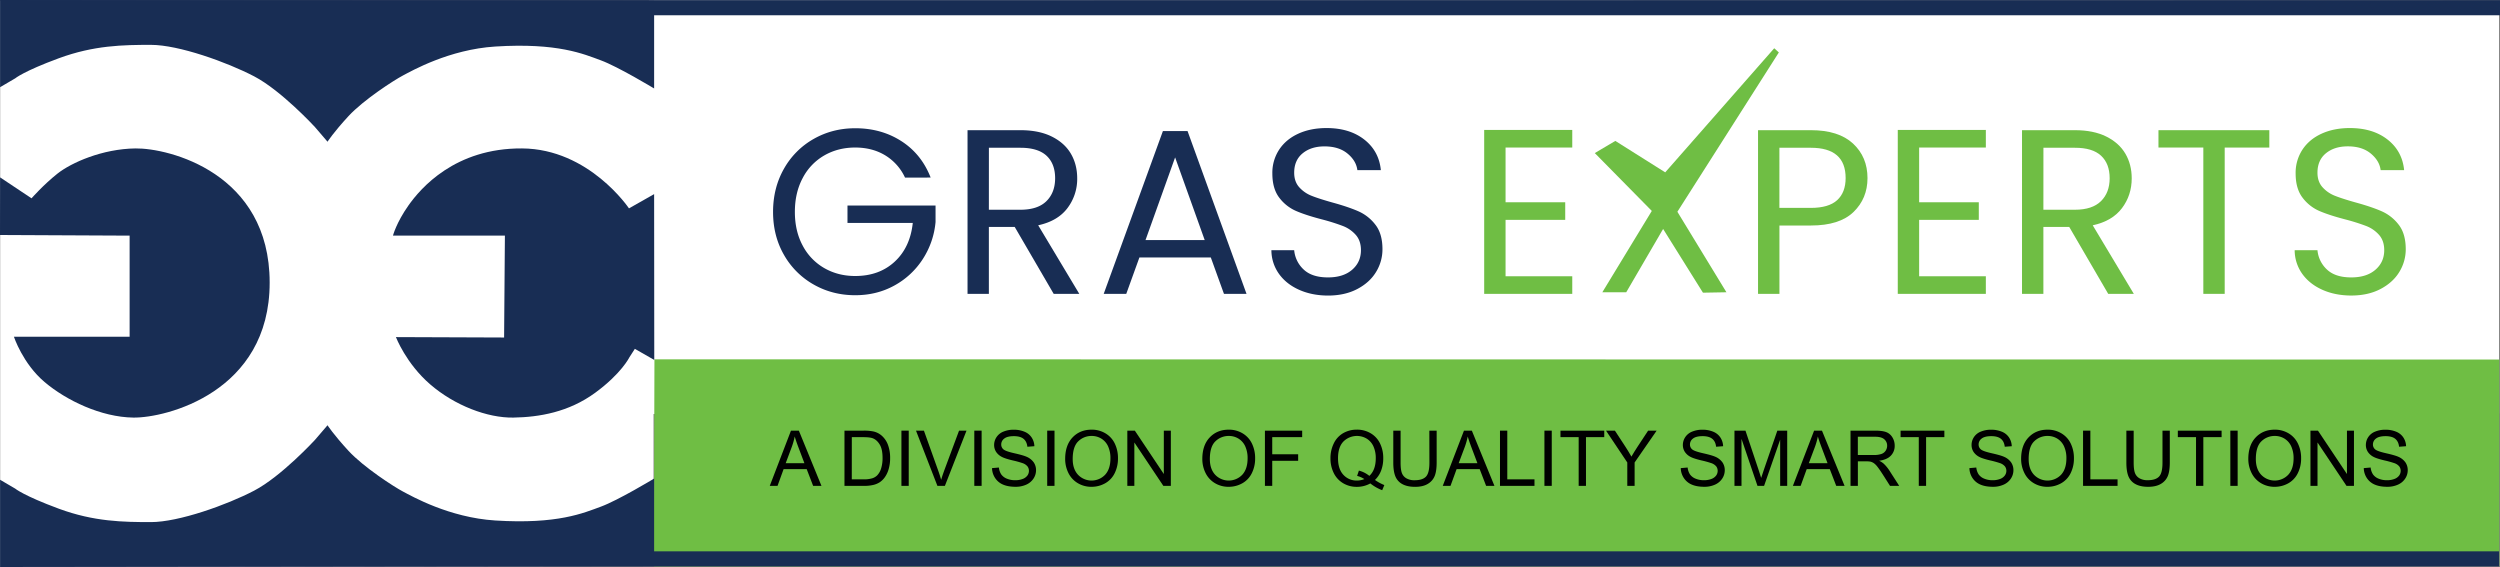
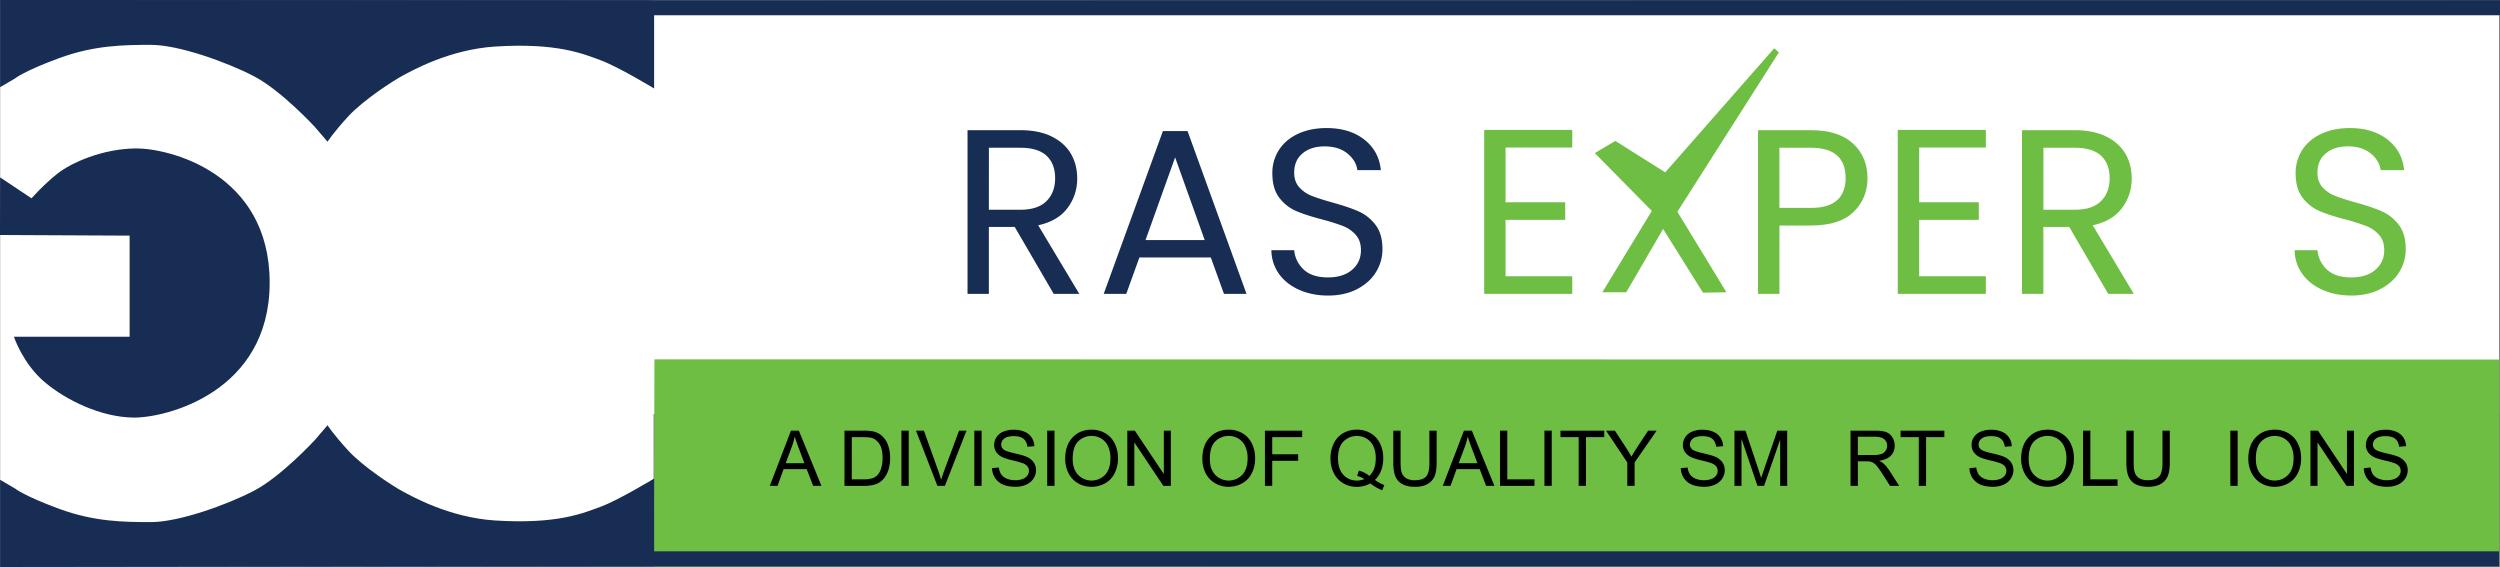
<svg xmlns="http://www.w3.org/2000/svg" viewBox="0 0 3111 705.57">
  <rect x="0" y="0" width="3111" height="705.57" fill="#808080" stroke="none" />
  <defs>
    <style>.cls-1{fill:#fff;}.cls-2{fill:#6fbe44;}.cls-3{fill:#182d54;}</style>
  </defs>
  <title>Asset 1</title>
  <g id="Layer_2" data-name="Layer 2">
    <g id="Layer_1-2" data-name="Layer 1">
      <polygon class="cls-1" points="813.26 704.22 0.26 705.13 0.26 1.3 813.26 1.44 813.26 704.22" />
      <polygon class="cls-1" points="3109.83 514.36 806.78 515.22 807.52 0.65 3109.83 1.22 3109.83 514.36" />
      <polygon class="cls-2" points="3110.09 704.32 813.65 704.75 814.39 447.13 3110.09 447.42 3110.09 704.32" />
      <path d="M957.9,604.61l26.39-68.72h9.8l28.13,68.72h-10.36l-8-20.81H975.11l-7.55,20.81Zm19.83-28.22H1001l-7.17-19q-3.29-8.67-4.88-14.25a87.13,87.13,0,0,1-3.7,13.12Z" />
      <path d="M1050.86,604.61V535.89h23.67a57.85,57.85,0,0,1,12.23,1,23.26,23.26,0,0,1,10.08,4.93,27.89,27.89,0,0,1,8.13,11.74,46,46,0,0,1,2.7,16.33,48,48,0,0,1-1.83,13.88,33.62,33.62,0,0,1-4.69,10,24.76,24.76,0,0,1-6.25,6.23,25.5,25.5,0,0,1-8.21,3.45,46.86,46.86,0,0,1-11,1.17Zm9.09-8.11h14.67a35.44,35.44,0,0,0,10.67-1.27,15.25,15.25,0,0,0,6.16-3.56,21.54,21.54,0,0,0,5-8.69,42.65,42.65,0,0,0,1.8-13.25q0-10.77-3.54-16.57t-8.6-7.75c-2.43-.94-6.36-1.41-11.76-1.41H1060Z" />
      <path d="M1121.73,604.61V535.89h9.09v68.72Z" />
      <path d="M1166.5,604.61l-26.63-68.72h9.85l17.85,49.92q2.16,6,3.61,11.25,1.6-5.62,3.71-11.25l18.56-49.92h9.28l-26.91,68.72Z" />
      <path d="M1212.43,604.61V535.89h9.1v68.72Z" />
      <path d="M1234.47,582.53l8.57-.75a18.89,18.89,0,0,0,2.84,8.46,15.51,15.51,0,0,0,6.91,5.35,26.36,26.36,0,0,0,10.55,2,25.33,25.33,0,0,0,9.19-1.54,12.83,12.83,0,0,0,5.93-4.24,9.9,9.9,0,0,0,1.94-5.89,9,9,0,0,0-1.87-5.65,13.89,13.89,0,0,0-6.19-4,118.88,118.88,0,0,0-12.23-3.35q-9.48-2.28-13.27-4.29a18.62,18.62,0,0,1-7.34-6.4,15.68,15.68,0,0,1-2.41-8.55,17.47,17.47,0,0,1,3-9.73,18.34,18.34,0,0,1,8.63-6.87,32.75,32.75,0,0,1,12.61-2.34,34.44,34.44,0,0,1,13.47,2.46,19.36,19.36,0,0,1,9,7.24,20.89,20.89,0,0,1,3.38,10.83l-8.72.66q-.71-6.52-4.76-9.85t-12-3.33q-8.25,0-12,3a9,9,0,0,0-3.77,7.29,7.8,7.8,0,0,0,2.67,6.09q2.63,2.39,13.71,4.9t15.21,4.38a20.89,20.89,0,0,1,8.86,7,17.13,17.13,0,0,1,2.86,9.77,18.74,18.74,0,0,1-3.14,10.34,20.74,20.74,0,0,1-9,7.55,31.51,31.51,0,0,1-13.24,2.69q-9.33,0-15.63-2.72a21.89,21.89,0,0,1-9.89-8.18A23.15,23.15,0,0,1,1234.47,582.53Z" />
      <path d="M1303.14,604.61V535.89h9.09v68.72Z" />
      <path d="M1325.5,571.14q0-17.11,9.18-26.79t23.72-9.68a32.93,32.93,0,0,1,17.16,4.55,29.71,29.71,0,0,1,11.65,12.68,41.19,41.19,0,0,1,4,18.44,40.55,40.55,0,0,1-4.22,18.71,28.84,28.84,0,0,1-12,12.49,34.11,34.11,0,0,1-16.68,4.24,32.48,32.48,0,0,1-17.35-4.69,30.21,30.21,0,0,1-11.58-12.79A38.87,38.87,0,0,1,1325.5,571.14Zm9.37.14q0,12.42,6.68,19.57a23.3,23.3,0,0,0,33.66-.07q6.63-7.21,6.63-20.48a35.19,35.19,0,0,0-2.84-14.65,21.82,21.82,0,0,0-8.29-9.71,22.56,22.56,0,0,0-12.26-3.44,23.26,23.26,0,0,0-16.62,6.63Q1334.87,555.76,1334.87,571.28Z" />
      <path d="M1402.84,604.61V535.89h9.33l36.09,54v-54H1457v68.72h-9.33l-36.09-54v54Z" />
      <path d="M1496.17,571.14q0-17.11,9.19-26.79t23.71-9.68a32.91,32.91,0,0,1,17.16,4.55,29.71,29.71,0,0,1,11.65,12.68,41.19,41.19,0,0,1,4,18.44,40.55,40.55,0,0,1-4.22,18.71,28.82,28.82,0,0,1-12,12.49,34.15,34.15,0,0,1-16.69,4.24,32.48,32.48,0,0,1-17.35-4.69,30.13,30.13,0,0,1-11.57-12.79A38.75,38.75,0,0,1,1496.17,571.14Zm9.37.14q0,12.42,6.68,19.57a23.3,23.3,0,0,0,33.66-.07q6.63-7.21,6.63-20.48a35.2,35.2,0,0,0-2.83-14.65,21.84,21.84,0,0,0-8.3-9.71,22.56,22.56,0,0,0-12.26-3.44,23.28,23.28,0,0,0-16.62,6.63Q1505.54,555.76,1505.54,571.28Z" />
      <path d="M1574.07,604.61V535.89h46.36V544h-37.26v21.28h32.25v8.11h-32.25v31.22Z" />
      <path d="M1711,597.25a55.38,55.38,0,0,0,11.67,6.37L1720,610a53.68,53.68,0,0,1-14.77-8.43,34.05,34.05,0,0,1-16.87,4.26,32.61,32.61,0,0,1-16.93-4.5,30,30,0,0,1-11.69-12.66,40.22,40.22,0,0,1-4.1-18.37,41.25,41.25,0,0,1,4.12-18.52A29.12,29.12,0,0,1,1671.5,539a33.66,33.66,0,0,1,17-4.36,33.07,33.07,0,0,1,17.16,4.52,29.61,29.61,0,0,1,11.65,12.66,41,41,0,0,1,4,18.35,42.62,42.62,0,0,1-2.58,15.26A31.91,31.91,0,0,1,1711,597.25Zm-20-11.63a33.7,33.7,0,0,1,13,6.57q8-7.32,8-22a35,35,0,0,0-2.83-14.58,21.93,21.93,0,0,0-8.3-9.68,23.78,23.78,0,0,0-29.13,3.52q-6.71,7-6.71,20.79,0,13.41,6.64,20.58a22,22,0,0,0,16.94,7.17,23.3,23.3,0,0,0,9.19-1.83,29.93,29.93,0,0,0-9-3.94Z" />
      <path d="M1778.68,535.89h9.1v39.7q0,10.36-2.35,16.46A20.06,20.06,0,0,1,1777,602q-6.1,3.82-16,3.82-9.66,0-15.8-3.33a19,19,0,0,1-8.76-9.63q-2.62-6.3-2.63-17.23v-39.7h9.09v39.66q0,9,1.67,13.19a12.6,12.6,0,0,0,5.72,6.54,19.82,19.82,0,0,0,9.91,2.3q10,0,14.3-4.55t4.26-17.48Z" />
      <path d="M1795.37,604.61l26.39-68.72h9.8l28.12,68.72h-10.35l-8-20.81h-28.73L1805,604.61Zm19.83-28.22h23.3l-7.17-19q-3.28-8.67-4.88-14.25a88.32,88.32,0,0,1-3.7,13.12Z" />
      <path d="M1866.58,604.61V535.89h9.09V596.5h33.84v8.11Z" />
      <path d="M1921.89,604.61V535.89H1931v68.72Z" />
      <path d="M1964.5,604.61V544h-22.64v-8.11h54.47V544h-22.74v60.61Z" />
      <path d="M2025,604.61V575.5l-26.48-39.61h11.06l13.55,20.72q3.75,5.8,7,11.62,3.09-5.38,7.5-12.14l13.31-20.2h10.6l-27.42,39.61v29.11Z" />
      <path d="M2091.53,582.53l8.58-.75a18.89,18.89,0,0,0,2.83,8.46,15.54,15.54,0,0,0,6.92,5.35,26.31,26.31,0,0,0,10.54,2,25.33,25.33,0,0,0,9.19-1.54,12.78,12.78,0,0,0,5.93-4.24,9.84,9.84,0,0,0,1.95-5.89,9,9,0,0,0-1.88-5.65,13.83,13.83,0,0,0-6.19-4,118.88,118.88,0,0,0-12.23-3.35q-9.47-2.28-13.27-4.29a18.58,18.58,0,0,1-7.33-6.4,15.69,15.69,0,0,1-2.42-8.55,17.48,17.48,0,0,1,3-9.73,18.31,18.31,0,0,1,8.62-6.87,32.75,32.75,0,0,1,12.61-2.34,34.49,34.49,0,0,1,13.48,2.46,19.38,19.38,0,0,1,9,7.24,20.8,20.8,0,0,1,3.38,10.83l-8.72.66q-.7-6.52-4.76-9.85t-12-3.33c-5.51,0-9.51,1-12,3a9.06,9.06,0,0,0-3.77,7.29,7.8,7.8,0,0,0,2.67,6.09q2.63,2.39,13.71,4.9t15.21,4.38a20.89,20.89,0,0,1,8.86,7,17.05,17.05,0,0,1,2.86,9.77,18.74,18.74,0,0,1-3.14,10.34,20.71,20.71,0,0,1-9,7.55,31.58,31.58,0,0,1-13.24,2.69q-9.33,0-15.64-2.72a21.89,21.89,0,0,1-9.89-8.18A23.15,23.15,0,0,1,2091.53,582.53Z" />
      <path d="M2158.37,604.61V535.89h13.69l16.27,48.66q2.25,6.8,3.28,10.17,1.17-3.75,3.65-11l16.46-47.81H2224v68.72h-8.77V547.09l-20,57.52H2187l-19.87-58.5v58.5Z" />
-       <path d="M2231.08,604.61l26.39-68.72h9.79l28.13,68.72H2285l-8-20.81h-28.73l-7.55,20.81Zm19.82-28.22h23.3l-7.17-19q-3.29-8.67-4.88-14.25a87.13,87.13,0,0,1-3.7,13.12Z" />
      <path d="M2302.79,604.61V535.89h30.47q9.19,0,14,1.85a15.33,15.33,0,0,1,7.64,6.54,19.49,19.49,0,0,1,2.86,10.36A17.31,17.31,0,0,1,2353,567q-4.74,5-14.63,6.37a23.5,23.5,0,0,1,5.49,3.43,46.93,46.93,0,0,1,7.54,9.14l12,18.7h-11.44l-9.09-14.3q-4-6.18-6.57-9.47a20.88,20.88,0,0,0-4.61-4.59,14,14,0,0,0-4.15-1.83,27.21,27.21,0,0,0-5.07-.33h-10.54v30.52Zm9.1-38.39h19.54a29.26,29.26,0,0,0,9.75-1.29,10.33,10.33,0,0,0,5.35-4.13,11.13,11.13,0,0,0,1.83-6.16,10.26,10.26,0,0,0-3.54-8q-3.54-3.14-11.18-3.14h-21.75Z" />
      <path d="M2387.73,604.61V544h-22.64v-8.11h54.47V544h-22.73v60.61Z" />
      <path d="M2450.73,582.53l8.58-.75a18.77,18.77,0,0,0,2.84,8.46,15.45,15.45,0,0,0,6.91,5.35,26.33,26.33,0,0,0,10.55,2,25.23,25.23,0,0,0,9.18-1.54,12.73,12.73,0,0,0,5.93-4.24,9.84,9.84,0,0,0,2-5.89,9,9,0,0,0-1.88-5.65,13.85,13.85,0,0,0-6.18-4,120.13,120.13,0,0,0-12.24-3.35q-9.47-2.28-13.26-4.29a18.62,18.62,0,0,1-7.34-6.4,15.68,15.68,0,0,1-2.41-8.55,17.47,17.47,0,0,1,2.95-9.73,18.31,18.31,0,0,1,8.62-6.87,32.78,32.78,0,0,1,12.61-2.34,34.45,34.45,0,0,1,13.48,2.46,19.46,19.46,0,0,1,9,7.24,20.88,20.88,0,0,1,3.37,10.83l-8.72.66q-.71-6.52-4.75-9.85t-12-3.33q-8.25,0-12,3a9,9,0,0,0-3.78,7.29,7.8,7.8,0,0,0,2.67,6.09q2.63,2.39,13.71,4.9t15.22,4.38a20.89,20.89,0,0,1,8.86,7,17.12,17.12,0,0,1,2.85,9.77,18.66,18.66,0,0,1-3.14,10.34,20.71,20.71,0,0,1-9,7.55,31.55,31.55,0,0,1-13.24,2.69q-9.33,0-15.63-2.72a21.92,21.92,0,0,1-9.9-8.18A23.24,23.24,0,0,1,2450.73,582.53Z" />
      <path d="M2515.09,571.14q0-17.11,9.19-26.79t23.72-9.68a32.9,32.9,0,0,1,17.15,4.55,29.65,29.65,0,0,1,11.65,12.68,41.19,41.19,0,0,1,4,18.44,40.55,40.55,0,0,1-4.22,18.71,28.82,28.82,0,0,1-12,12.49,34.15,34.15,0,0,1-16.69,4.24,32.43,32.43,0,0,1-17.34-4.69A30.09,30.09,0,0,1,2519,588.3,38.75,38.75,0,0,1,2515.09,571.14Zm9.38.14q0,12.42,6.68,19.57a23.29,23.29,0,0,0,33.65-.07q6.63-7.21,6.63-20.48a35.2,35.2,0,0,0-2.83-14.65,21.84,21.84,0,0,0-8.3-9.71A22.56,22.56,0,0,0,2548,542.5a23.25,23.25,0,0,0-16.61,6.63Q2524.47,555.76,2524.47,571.28Z" />
      <path d="M2592.15,604.61V535.89h9.1V596.5h33.84v8.11Z" />
      <path d="M2691,535.89h9.1v39.7q0,10.36-2.35,16.46a20.06,20.06,0,0,1-8.46,9.91q-6.12,3.82-16.05,3.82-9.66,0-15.8-3.33a19,19,0,0,1-8.77-9.63q-2.62-6.3-2.62-17.23v-39.7h9.09v39.66q0,9,1.67,13.19a12.6,12.6,0,0,0,5.72,6.54,19.82,19.82,0,0,0,9.91,2.3q10,0,14.3-4.55t4.26-17.48Z" />
-       <path d="M2732.73,604.61V544h-22.64v-8.11h54.47V544h-22.73v60.61Z" />
      <path d="M2775.43,604.61V535.89h9.1v68.72Z" />
      <path d="M2797.79,571.14q0-17.11,9.19-26.79t23.72-9.68a33,33,0,0,1,17.16,4.55,29.69,29.69,0,0,1,11.64,12.68,41.06,41.06,0,0,1,4,18.44,40.42,40.42,0,0,1-4.22,18.71,28.77,28.77,0,0,1-11.95,12.49,34.15,34.15,0,0,1-16.69,4.24,32.43,32.43,0,0,1-17.34-4.69,30.21,30.21,0,0,1-11.58-12.79A38.88,38.88,0,0,1,2797.79,571.14Zm9.38.14q0,12.42,6.68,19.57a23.29,23.29,0,0,0,33.65-.07q6.64-7.21,6.64-20.48a35.19,35.19,0,0,0-2.84-14.65,21.84,21.84,0,0,0-8.3-9.71,22.52,22.52,0,0,0-12.25-3.44,23.26,23.26,0,0,0-16.62,6.63Q2807.17,555.76,2807.17,571.28Z" />
      <path d="M2875.14,604.61V535.89h9.33l36.09,54v-54h8.72v68.72H2920l-36.09-54v54Z" />
      <path d="M2941.47,582.53l8.57-.75a19,19,0,0,0,2.84,8.46,15.51,15.51,0,0,0,6.91,5.35,26.36,26.36,0,0,0,10.55,2,25.33,25.33,0,0,0,9.19-1.54,12.83,12.83,0,0,0,5.93-4.24,9.9,9.9,0,0,0,1.94-5.89,9,9,0,0,0-1.87-5.65,13.83,13.83,0,0,0-6.19-4,118.88,118.88,0,0,0-12.23-3.35q-9.48-2.28-13.27-4.29a18.62,18.62,0,0,1-7.34-6.4,15.68,15.68,0,0,1-2.41-8.55,17.55,17.55,0,0,1,2.95-9.73,18.34,18.34,0,0,1,8.63-6.87,32.75,32.75,0,0,1,12.61-2.34,34.44,34.44,0,0,1,13.47,2.46,19.36,19.36,0,0,1,9,7.24,20.89,20.89,0,0,1,3.38,10.83l-8.72.66q-.7-6.52-4.76-9.85t-12-3.33q-8.25,0-12,3a9,9,0,0,0-3.77,7.29,7.8,7.8,0,0,0,2.67,6.09q2.63,2.39,13.71,4.9t15.21,4.38a20.89,20.89,0,0,1,8.86,7,17.13,17.13,0,0,1,2.86,9.77,18.74,18.74,0,0,1-3.14,10.34,20.74,20.74,0,0,1-9,7.55,31.51,31.51,0,0,1-13.24,2.69q-9.33,0-15.63-2.72a21.89,21.89,0,0,1-9.89-8.18A23.15,23.15,0,0,1,2941.47,582.53Z" />
      <path class="cls-3" d="M.09,108.52V0L814,1V110.09s-44.87-27.13-66.26-35S694.05,53,616.26,57.91c-57.39,3.66-103.83,30.26-114.78,36s-49.05,30.26-67.83,50.61-26.08,31.83-26.08,31.83l-15.66-18.26S350.17,112.7,316.26,95,222.35,55.83,187.91,55.83,117,56.35,73.13,72.52s-54.26,25-54.26,25Z" />
      <path class="cls-3" d="M.09,597V705.57L814,704.52v-109s-44.87,27.13-66.26,34.95-53.69,22.17-131.48,17.22c-57.39-3.65-103.83-30.26-114.78-36S452.43,581.39,433.65,561s-26.08-31.82-26.08-31.82l-15.66,18.26s-41.74,45.39-75.65,63.13-93.91,39.13-128.35,39.13S117,649.22,73.13,633s-54.26-25-54.26-25Z" />
      <path class="cls-3" d="M.09,220.7,0,292.43l161.3.79V419H17.3s11,33.39,38.09,56.34S125.83,519.13,166,519.65s169.57-31.3,169.57-168-125.74-167.48-167-166.95-79.83,17.73-97,31.3-32.35,30.78-32.35,30.78Z" />
-       <path class="cls-3" d="M814,241.57,782.7,259.3s-49.57-74.08-133.05-74.6-126.26,49.56-141.39,71S489,293.22,489,293.22h139.3l-1,126.78-134.61-.52s12.52,32.87,42.78,58.95,71,41.74,103.31,41.22,68.87-6.78,101.73-30.78,42.79-44.35,42.79-44.35L790,434.09l24.17,13.82Z" />
-       <path class="cls-3" d="M1126.21,221a63.41,63.41,0,0,0-24.55-27.62q-16.08-9.78-37.41-9.79t-38.43,9.79a69.25,69.25,0,0,0-26.89,28.06q-9.79,18.27-9.79,42.23t9.79,42.09a69.42,69.42,0,0,0,26.89,27.91q17.1,9.79,38.43,9.79,29.82,0,49.1-17.83t22.51-48.22h-81.25V255.78H1164.2v20.46a101.16,101.16,0,0,1-15.78,46,97.58,97.58,0,0,1-35.36,33q-21.91,12.12-48.81,12.13-28.35,0-51.73-13.3a97.66,97.66,0,0,1-37-37Q962,293.48,962,263.67T975.55,210a97.36,97.36,0,0,1,37-37.12q23.38-13.29,51.73-13.29,32.45,0,57.43,16.07t36.39,45.3Z" />
      <path class="cls-3" d="M1311.21,365.67l-48.51-83.29h-32.15v83.29H1204V162h65.76q23.08,0,39,7.89t23.82,21.34q7.89,13.45,7.89,30.69A60,60,0,0,1,1328.31,259q-12.13,16.08-36.39,21.34l51.15,85.34ZM1230.55,261h39.16q21.63,0,32.44-10.67T1313,221.88q0-18.12-10.67-28.06t-32.59-9.94h-39.16Z" />
      <path class="cls-3" d="M1506.73,320.37h-88.85l-16.36,45.3h-28.06l73.65-202.54h30.69l73.36,202.54H1523.1Zm-7.6-21.63-36.82-102.87-36.83,102.87Z" />
      <path class="cls-3" d="M1616.48,360.56q-15.93-7.15-25-19.88a50.85,50.85,0,0,1-9.35-29.37h28.35a37.31,37.31,0,0,0,11.83,24.11q10.38,9.79,30.25,9.79,19,0,30-9.5t11-24.4q0-11.69-6.43-19a41.05,41.05,0,0,0-16.07-11.1,253.06,253.06,0,0,0-26-8.19q-20.16-5.25-32.29-10.52A52,52,0,0,1,1591.93,246q-8.62-11.25-8.62-30.25a52.43,52.43,0,0,1,8.47-29.52q8.48-12.85,23.82-19.87t35.22-7q28.64,0,46.91,14.33t20.6,38h-29.22q-1.47-11.68-12.28-20.6t-28.64-8.92q-16.67,0-27.18,8.62t-10.52,24.11q0,11.12,6.28,18.12a40.4,40.4,0,0,0,15.49,10.67q9.21,3.66,25.87,8.33,20.16,5.55,32.44,11a54.15,54.15,0,0,1,21,16.66q8.78,11.25,8.77,30.54a53.64,53.64,0,0,1-7.89,28.06q-7.89,13.16-23.38,21.33t-36.54,8.19Q1632.41,367.72,1616.48,360.56Z" />
      <path class="cls-2" d="M1873.52,183.59v68.1h74.24v21.92h-74.24v70.14h83v21.92h-109.6v-204h109.6v21.92Z" />
      <path class="cls-2" d="M2306.5,263.82q-17.39,16.8-53,16.8h-39.17v85.05H2187.7V162h65.76q34.47,0,52.46,16.66t18,43Q2323.89,247,2306.5,263.82Zm-20.31-14.76q10.51-9.65,10.52-27.48,0-37.7-43.25-37.7h-39.17V258.7h39.17Q2275.66,258.7,2286.19,249.06Z" />
      <path class="cls-2" d="M2388.19,183.59v68.1h74.23v21.92h-74.23v70.14h83v21.92h-109.6v-204h109.6v21.92Z" />
      <path class="cls-2" d="M2623.45,365.67l-48.51-83.29h-32.15v83.29h-26.6V162H2582q23.09,0,39,7.89t23.82,21.34q7.89,13.45,7.89,30.69,0,21-12.13,37.11t-36.38,21.34l51.14,85.34ZM2542.79,261H2582q21.63,0,32.44-10.67t10.82-28.49q0-18.12-10.67-28.06T2582,183.88h-39.16Z" />
      <g id="Layer_2-2" data-name="Layer 2">
        <polygon class="cls-2" points="2072.2 214.48 2207.85 60.04 2213.59 65.26 2087.33 263.52 2148.37 363.69 2119.16 364.22 2069.59 284.91 2023.68 363.69 1993.94 363.69 2055.5 262.48 1984.55 190.48 2010.11 175.35 2072.2 214.48" />
      </g>
-       <path class="cls-2" d="M2823.94,162v21.63h-55.53V365.67h-26.59V183.59H2686V162Z" />
      <path class="cls-2" d="M2889.85,360.56q-15.93-7.15-25-19.88a50.93,50.93,0,0,1-9.36-29.37h28.36a37.26,37.26,0,0,0,11.83,24.11q10.38,9.79,30.25,9.79,19,0,30-9.5t11-24.4q0-11.69-6.43-19a41.09,41.09,0,0,0-16.08-11.1,253.55,253.55,0,0,0-26-8.19q-20.16-5.25-32.29-10.52A52,52,0,0,1,2865.3,246q-8.62-11.25-8.62-30.25a52.43,52.43,0,0,1,8.47-29.52q8.47-12.85,23.82-19.87t35.22-7q28.64,0,46.91,14.33t20.6,38h-29.22Q2961,200,2950.2,191.05t-28.64-8.92q-16.67,0-27.18,8.62t-10.52,24.11q0,11.12,6.28,18.12a40.4,40.4,0,0,0,15.49,10.67q9.21,3.66,25.86,8.33,20.18,5.55,32.45,11a54.23,54.23,0,0,1,21,16.66q8.76,11.25,8.77,30.54a53.74,53.74,0,0,1-7.89,28.06q-7.91,13.16-23.38,21.33t-36.54,8.19Q2905.78,367.72,2889.85,360.56Z" />
      <rect class="cls-3" x="1.3" y="686.04" width="3108.52" height="18.78" />
      <rect class="cls-3" x="2.48" y="0.22" width="3108.52" height="18.78" />
    </g>
  </g>
</svg>